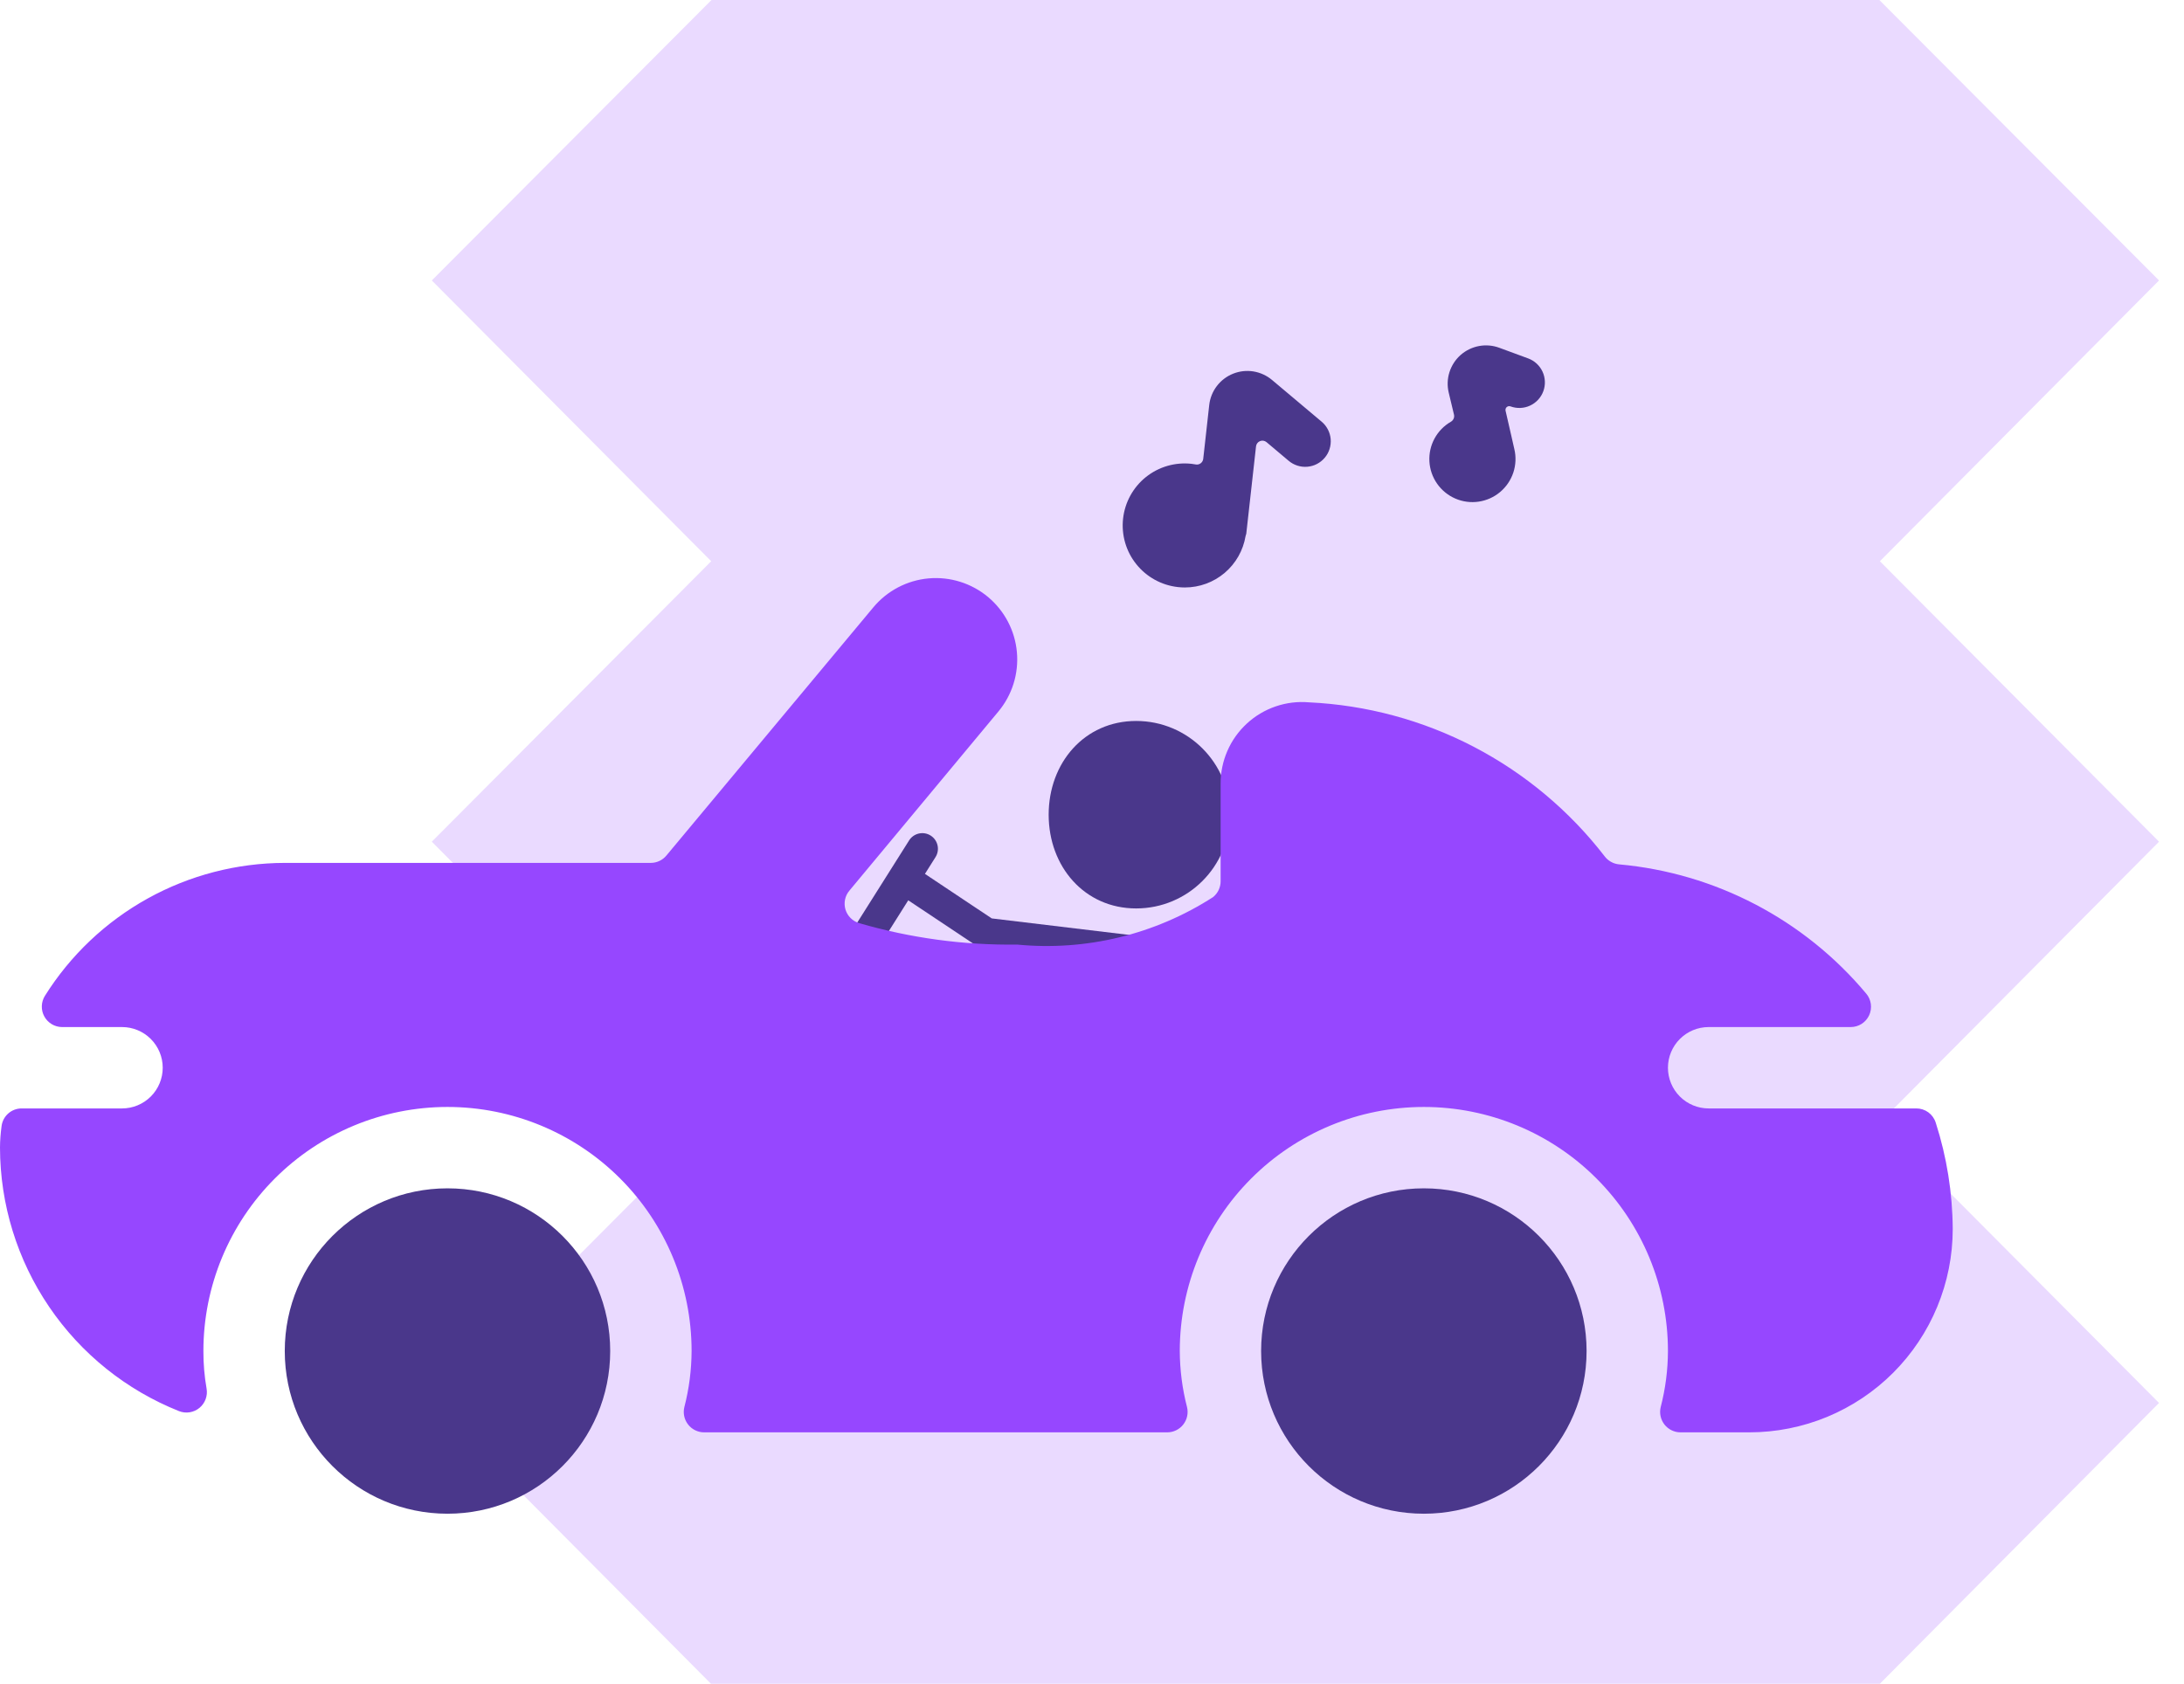
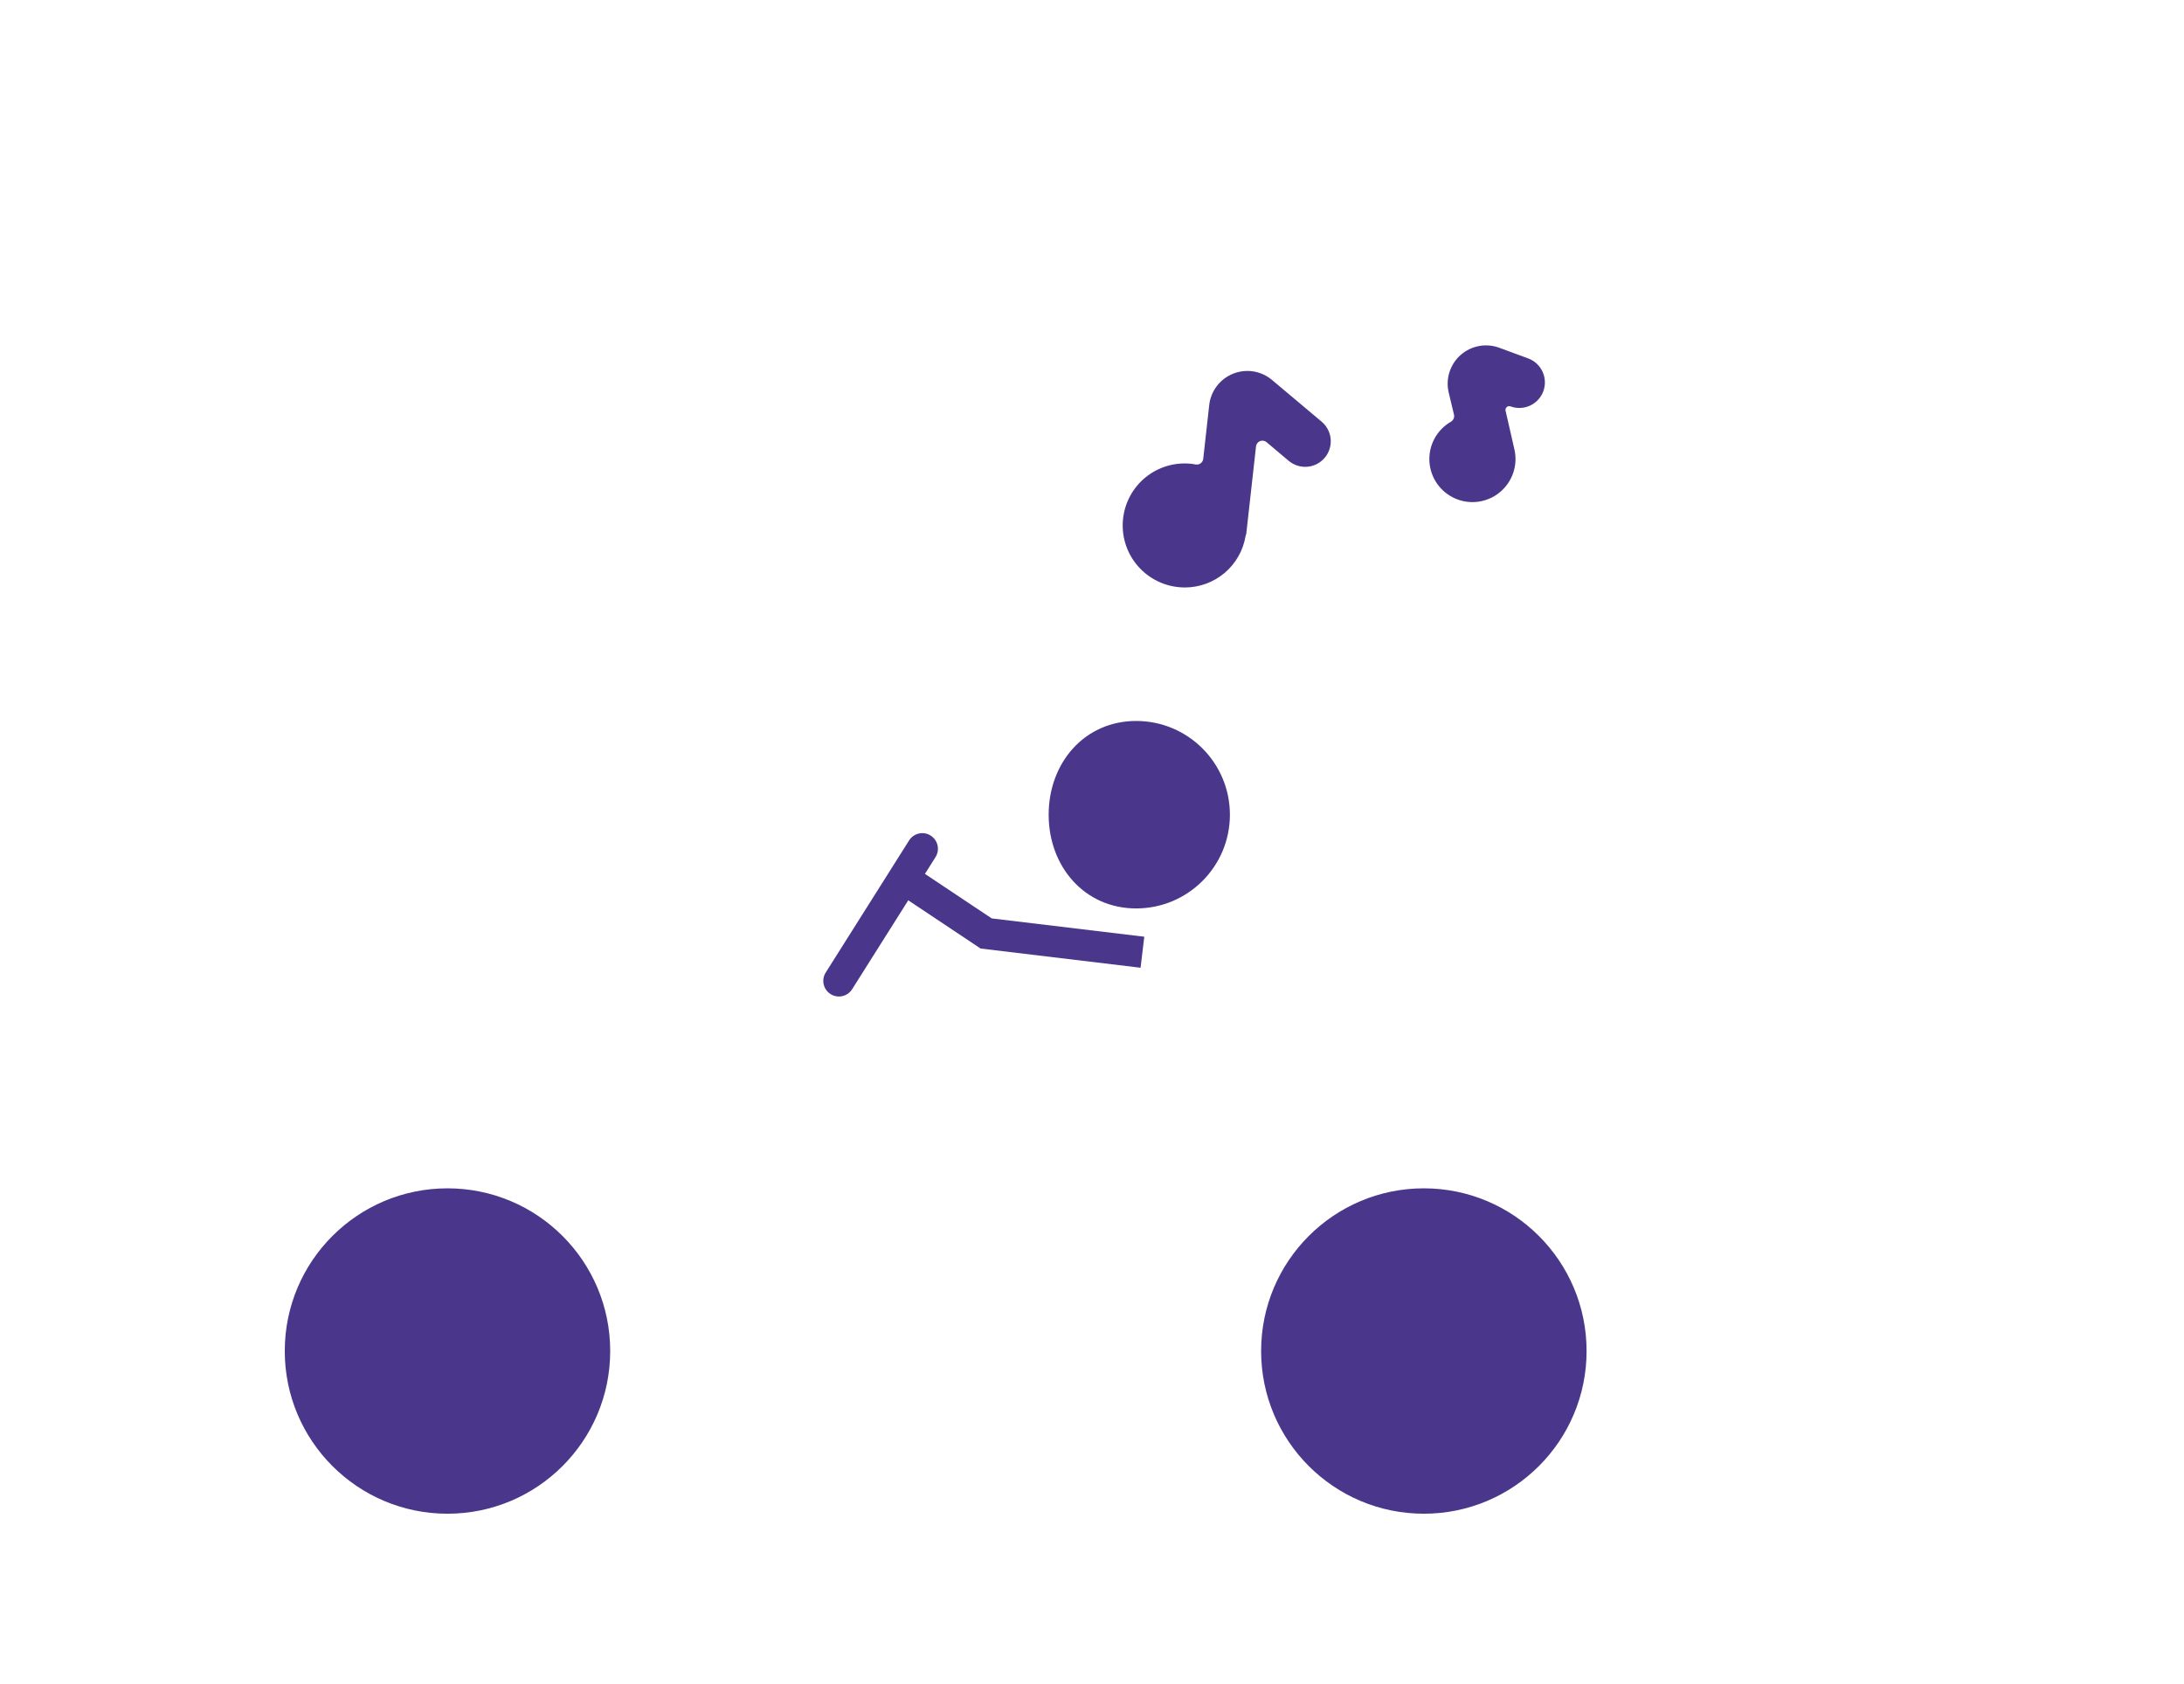
<svg xmlns="http://www.w3.org/2000/svg" width="83" height="64" viewBox="0 0 83 64" fill="none">
-   <path d="M82.051 31.993L71.442 21.333L82.051 10.66L71.423 0H27.039L16.41 10.66L27.029 21.333L16.41 31.993L27.029 42.667L16.41 53.327L27.019 64H27.029H71.442L82.051 53.327L71.442 42.667L82.051 31.993Z" fill="#EADAFF" />
  <path fill-rule="evenodd" clip-rule="evenodd" d="M58.652 14.871C58.741 14.63 58.73 14.363 58.623 14.129C58.515 13.895 58.319 13.713 58.078 13.624L56.982 13.22C56.735 13.128 56.467 13.105 56.208 13.153C55.949 13.201 55.707 13.319 55.509 13.493C55.312 13.668 55.165 13.893 55.085 14.145C55.005 14.396 54.995 14.665 55.056 14.921L55.257 15.761C55.269 15.812 55.264 15.866 55.243 15.914C55.222 15.962 55.187 16.003 55.141 16.029C54.878 16.18 54.662 16.402 54.517 16.669C54.373 16.936 54.305 17.238 54.323 17.542C54.34 17.845 54.442 18.137 54.616 18.386C54.79 18.635 55.03 18.831 55.309 18.951C55.587 19.072 55.894 19.112 56.195 19.068C56.495 19.024 56.778 18.897 57.01 18.702C57.243 18.506 57.417 18.25 57.512 17.962C57.607 17.673 57.621 17.364 57.55 17.069C57.541 17.031 57.496 16.831 57.44 16.584C57.363 16.247 57.267 15.822 57.217 15.612C57.212 15.587 57.212 15.561 57.22 15.537C57.228 15.512 57.242 15.49 57.262 15.473C57.281 15.457 57.304 15.445 57.33 15.44C57.355 15.436 57.381 15.438 57.405 15.447C57.524 15.491 57.652 15.511 57.779 15.506C57.907 15.501 58.032 15.471 58.148 15.417C58.263 15.364 58.367 15.288 58.454 15.194C58.54 15.101 58.608 14.991 58.652 14.871ZM44.763 22.315C44.851 22.325 44.94 22.33 45.029 22.33C45.582 22.33 46.118 22.134 46.54 21.777C46.963 21.419 47.245 20.924 47.336 20.378C47.347 20.348 47.356 20.318 47.363 20.287L47.734 16.963C47.739 16.92 47.756 16.879 47.783 16.844C47.809 16.81 47.845 16.783 47.885 16.767C47.926 16.75 47.97 16.745 48.013 16.752C48.056 16.759 48.097 16.777 48.131 16.805L48.975 17.516C49.073 17.598 49.186 17.661 49.308 17.699C49.429 17.738 49.557 17.752 49.685 17.741C49.812 17.73 49.936 17.695 50.049 17.636C50.162 17.577 50.263 17.497 50.345 17.399C50.428 17.302 50.49 17.189 50.528 17.067C50.567 16.945 50.581 16.817 50.571 16.69C50.56 16.563 50.524 16.439 50.465 16.326C50.406 16.212 50.326 16.111 50.228 16.029L48.341 14.442C48.14 14.273 47.895 14.161 47.635 14.118C47.375 14.076 47.108 14.106 46.863 14.204C46.618 14.302 46.404 14.464 46.244 14.674C46.084 14.884 45.984 15.133 45.955 15.395L45.727 17.442C45.723 17.476 45.713 17.508 45.696 17.536C45.679 17.565 45.657 17.59 45.63 17.61C45.602 17.631 45.571 17.646 45.537 17.653C45.504 17.66 45.469 17.66 45.436 17.653C45.386 17.643 45.335 17.636 45.284 17.63C44.977 17.596 44.665 17.622 44.368 17.708C44.071 17.794 43.793 17.938 43.551 18.131C43.063 18.522 42.75 19.09 42.681 19.711C42.612 20.333 42.792 20.956 43.183 21.444C43.573 21.932 44.141 22.245 44.763 22.315ZM46.741 30.967C46.741 32.935 45.146 34.53 43.178 34.53C41.211 34.53 39.853 32.935 39.853 30.967C39.853 28.999 41.211 27.404 43.178 27.404C45.146 27.404 46.741 28.999 46.741 30.967ZM35.368 31.76C35.091 31.585 34.724 31.668 34.549 31.945L31.38 36.967C31.205 37.245 31.288 37.611 31.565 37.786C31.843 37.961 32.209 37.878 32.384 37.601L34.517 34.221L37.267 36.054L43.346 36.784L43.487 35.605L37.69 34.909L35.151 33.217L35.553 32.579C35.728 32.302 35.645 31.935 35.368 31.76ZM23.19 51.353C23.19 54.768 20.422 57.537 17.006 57.537C13.591 57.537 10.822 54.768 10.822 51.353C10.822 47.937 13.591 45.169 17.006 45.169C20.422 45.169 23.19 47.937 23.19 51.353ZM54.111 57.537C57.527 57.537 60.296 54.768 60.296 51.353C60.296 47.937 57.527 45.169 54.111 45.169C50.696 45.169 47.927 47.937 47.927 51.353C47.927 54.768 50.696 57.537 54.111 57.537Z" fill="#4A378B" />
-   <path d="M73.565 42.673C73.516 42.515 73.417 42.378 73.284 42.28C73.151 42.183 72.99 42.131 72.826 42.132H64.934C64.524 42.132 64.131 41.969 63.841 41.679C63.551 41.389 63.388 40.995 63.388 40.585C63.388 40.175 63.551 39.782 63.841 39.492C64.131 39.202 64.524 39.039 64.934 39.039H70.333C70.481 39.039 70.625 38.997 70.749 38.918C70.873 38.839 70.972 38.726 71.034 38.592C71.096 38.459 71.118 38.31 71.099 38.164C71.079 38.018 71.019 37.881 70.924 37.769C68.567 34.952 65.19 33.185 61.533 32.855C61.424 32.845 61.319 32.813 61.224 32.759C61.128 32.706 61.045 32.633 60.98 32.546C59.643 30.814 57.945 29.395 56.005 28.384C54.065 27.374 51.928 26.798 49.743 26.696C49.315 26.659 48.885 26.712 48.479 26.851C48.073 26.99 47.7 27.212 47.385 27.503C47.069 27.794 46.817 28.147 46.646 28.54C46.474 28.934 46.386 29.359 46.388 29.788V33.498C46.388 33.613 46.362 33.726 46.313 33.83C46.264 33.934 46.192 34.025 46.103 34.098C43.895 35.521 41.272 36.157 38.658 35.904C36.626 35.931 34.601 35.656 32.65 35.088C32.527 35.051 32.415 34.985 32.324 34.894C32.234 34.804 32.167 34.692 32.13 34.569C32.094 34.446 32.089 34.316 32.115 34.191C32.141 34.065 32.199 33.948 32.282 33.851L37.94 27.048C38.466 26.418 38.72 25.605 38.646 24.788C38.573 23.971 38.177 23.217 37.548 22.691C36.918 22.166 36.105 21.912 35.288 21.985C34.471 22.059 33.717 22.454 33.191 23.084L25.324 32.521C25.253 32.607 25.163 32.677 25.061 32.725C24.96 32.773 24.849 32.798 24.737 32.799H10.822C9 32.803 7.208 33.268 5.614 34.151C4.019 35.035 2.675 36.308 1.707 37.852C1.634 37.969 1.593 38.103 1.589 38.242C1.585 38.38 1.618 38.516 1.685 38.637C1.751 38.758 1.849 38.859 1.967 38.93C2.086 39.001 2.221 39.038 2.359 39.039H4.638C5.048 39.039 5.441 39.202 5.731 39.492C6.021 39.782 6.184 40.175 6.184 40.585C6.184 40.995 6.021 41.389 5.731 41.679C5.441 41.969 5.048 42.132 4.638 42.132H0.826C0.637 42.131 0.455 42.199 0.313 42.324C0.172 42.449 0.081 42.621 0.059 42.809C0.022 43.078 0.002 43.35 0 43.622C0.004 45.78 0.654 47.887 1.867 49.672C3.079 51.457 4.798 52.838 6.803 53.637C6.931 53.688 7.07 53.703 7.207 53.682C7.343 53.66 7.471 53.603 7.578 53.516C7.684 53.429 7.766 53.315 7.814 53.185C7.862 53.056 7.875 52.916 7.851 52.781C7.768 52.309 7.728 51.831 7.73 51.352C7.73 48.892 8.708 46.532 10.447 44.793C12.187 43.053 14.546 42.076 17.007 42.076C19.467 42.076 21.826 43.053 23.566 44.793C25.306 46.532 26.283 48.892 26.283 51.352C26.28 52.071 26.188 52.787 26.008 53.483C25.98 53.597 25.978 53.716 26.003 53.831C26.027 53.946 26.078 54.053 26.15 54.146C26.222 54.239 26.315 54.314 26.42 54.365C26.526 54.417 26.642 54.444 26.759 54.444H44.359C44.477 54.444 44.593 54.417 44.699 54.365C44.804 54.314 44.897 54.239 44.969 54.146C45.041 54.053 45.092 53.946 45.116 53.831C45.141 53.716 45.139 53.597 45.111 53.483C44.931 52.787 44.839 52.071 44.836 51.352C44.836 48.892 45.813 46.532 47.553 44.793C49.292 43.053 51.652 42.076 54.112 42.076C56.572 42.076 58.932 43.053 60.671 44.793C62.411 46.532 63.388 48.892 63.388 51.352C63.386 52.071 63.293 52.787 63.113 53.483C63.085 53.597 63.083 53.716 63.108 53.831C63.133 53.946 63.183 54.053 63.255 54.146C63.328 54.239 63.42 54.314 63.526 54.365C63.631 54.417 63.747 54.444 63.865 54.444H66.481C67.496 54.444 68.501 54.244 69.439 53.856C70.377 53.467 71.229 52.898 71.947 52.18C72.665 51.462 73.234 50.61 73.622 49.672C74.011 48.734 74.211 47.729 74.211 46.714C74.203 45.342 73.985 43.979 73.565 42.673Z" fill="#9647FF" />
</svg>